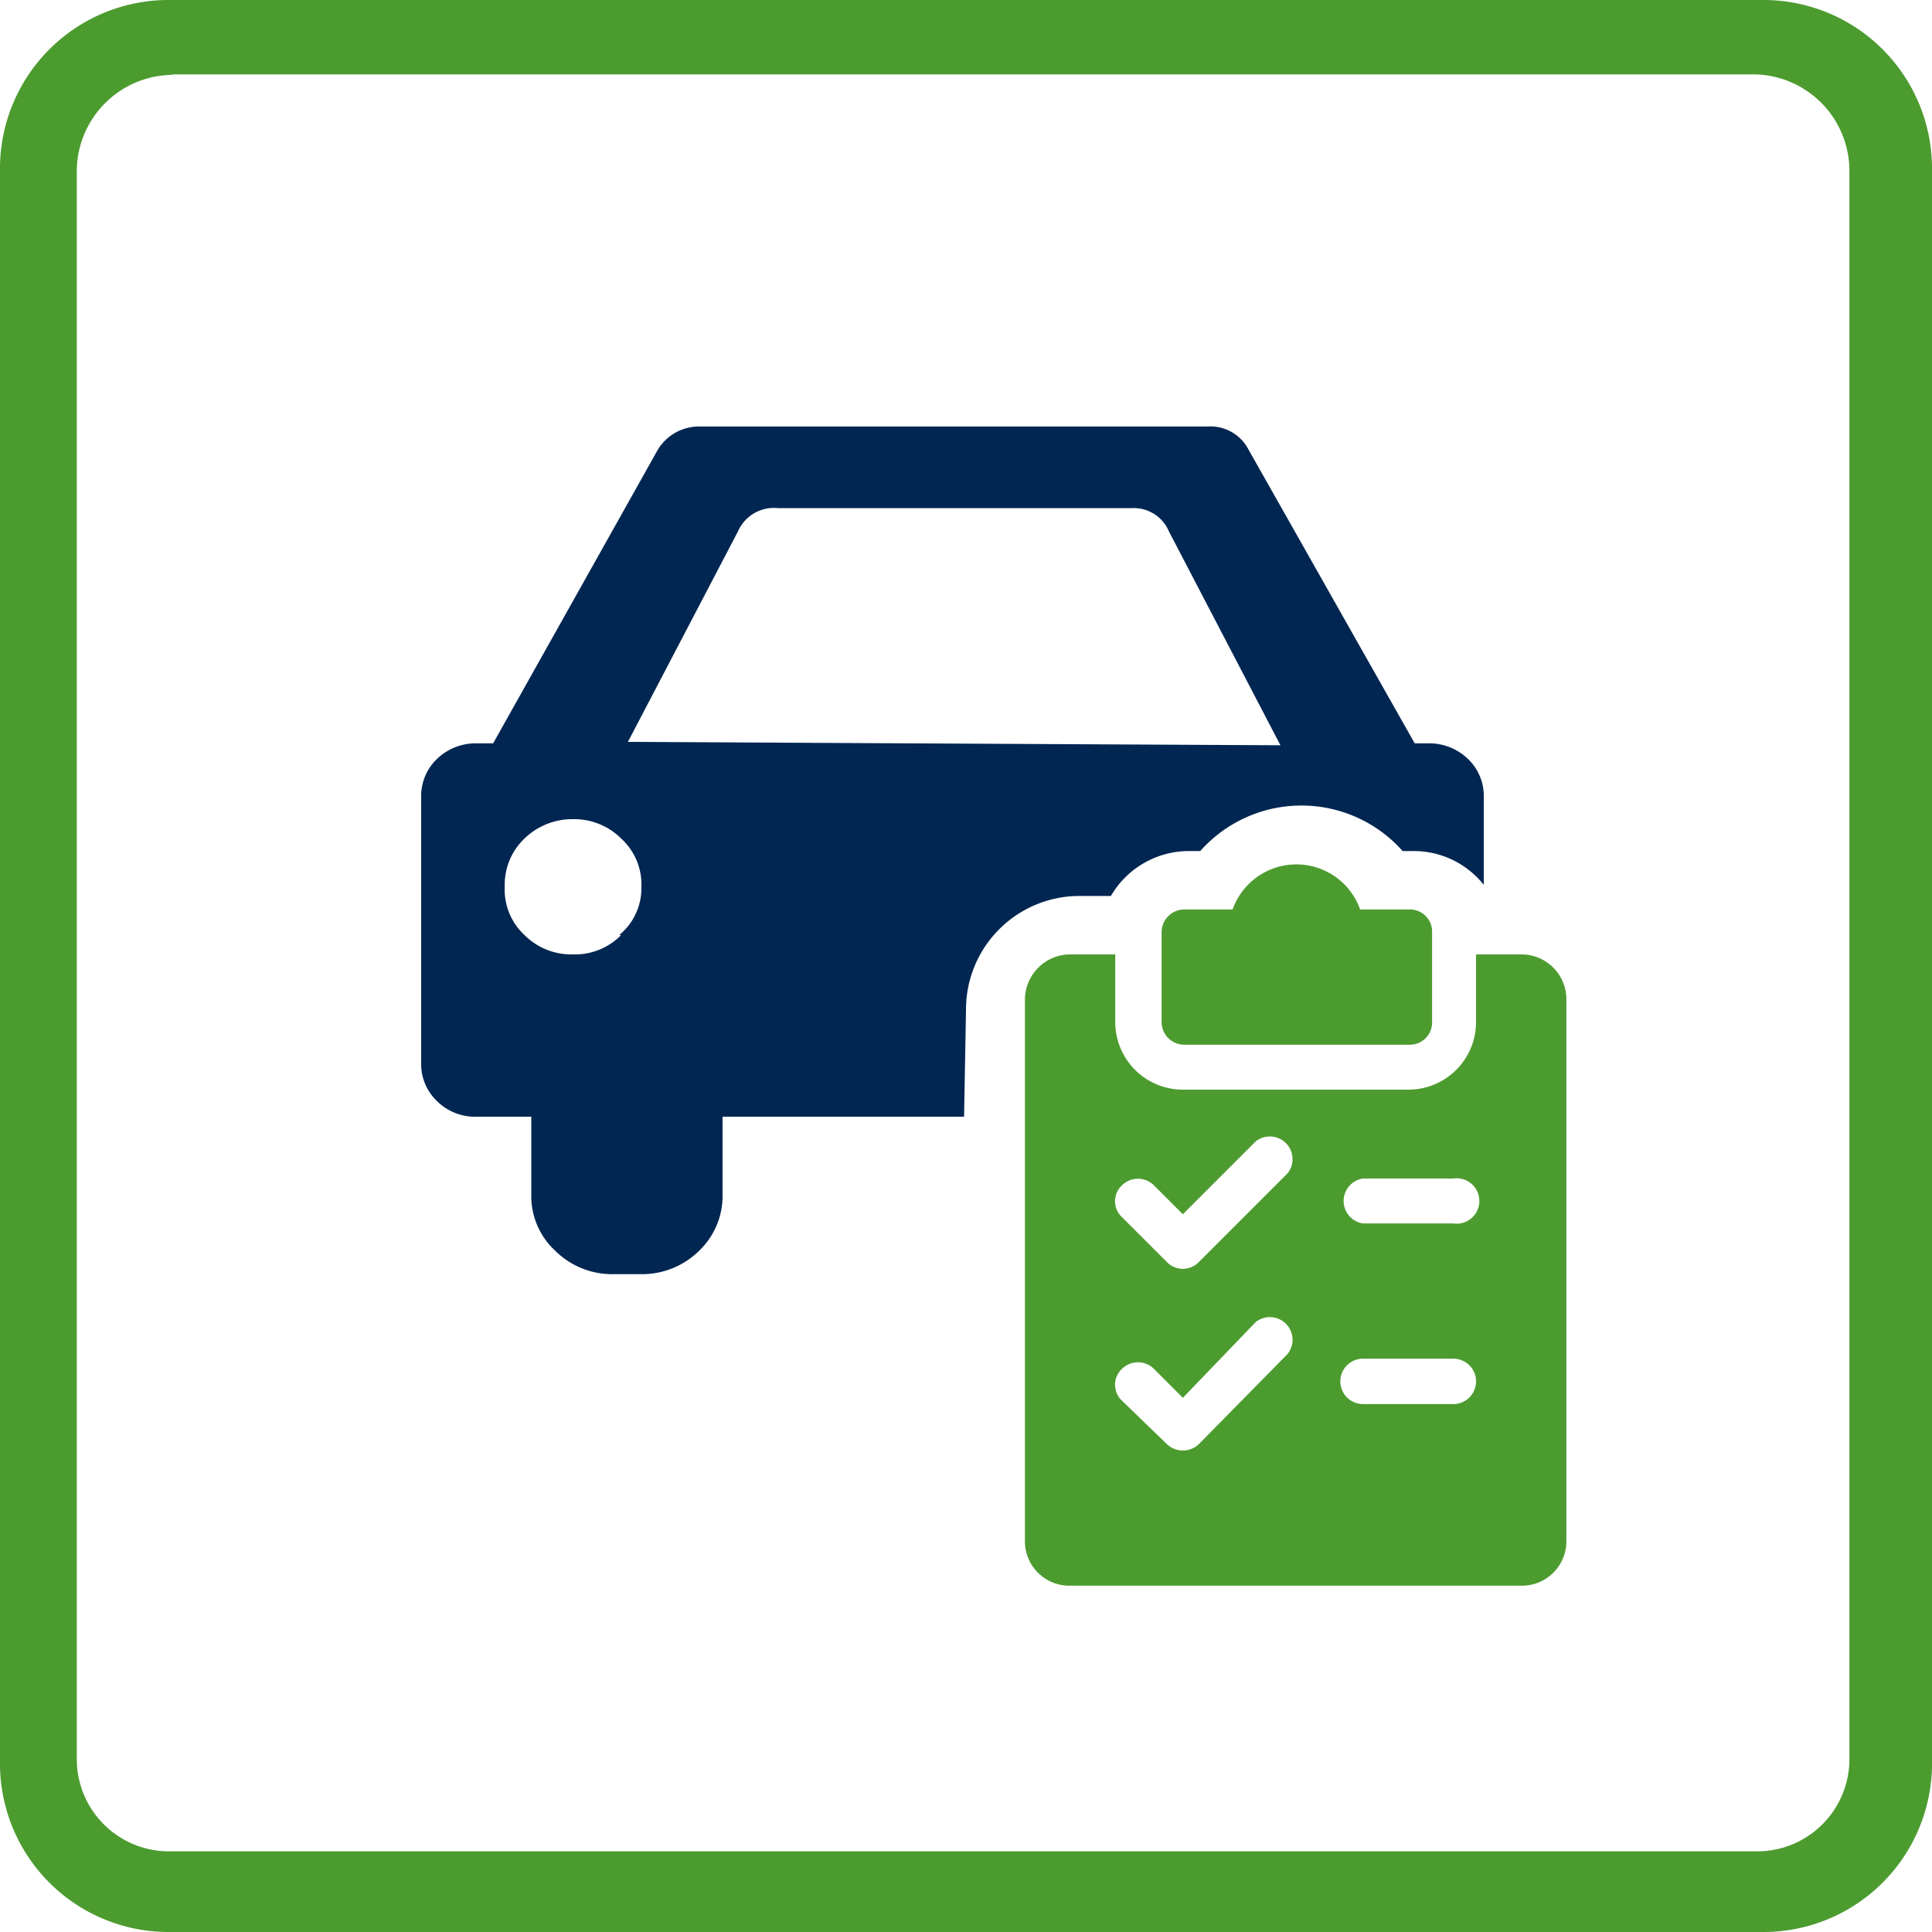
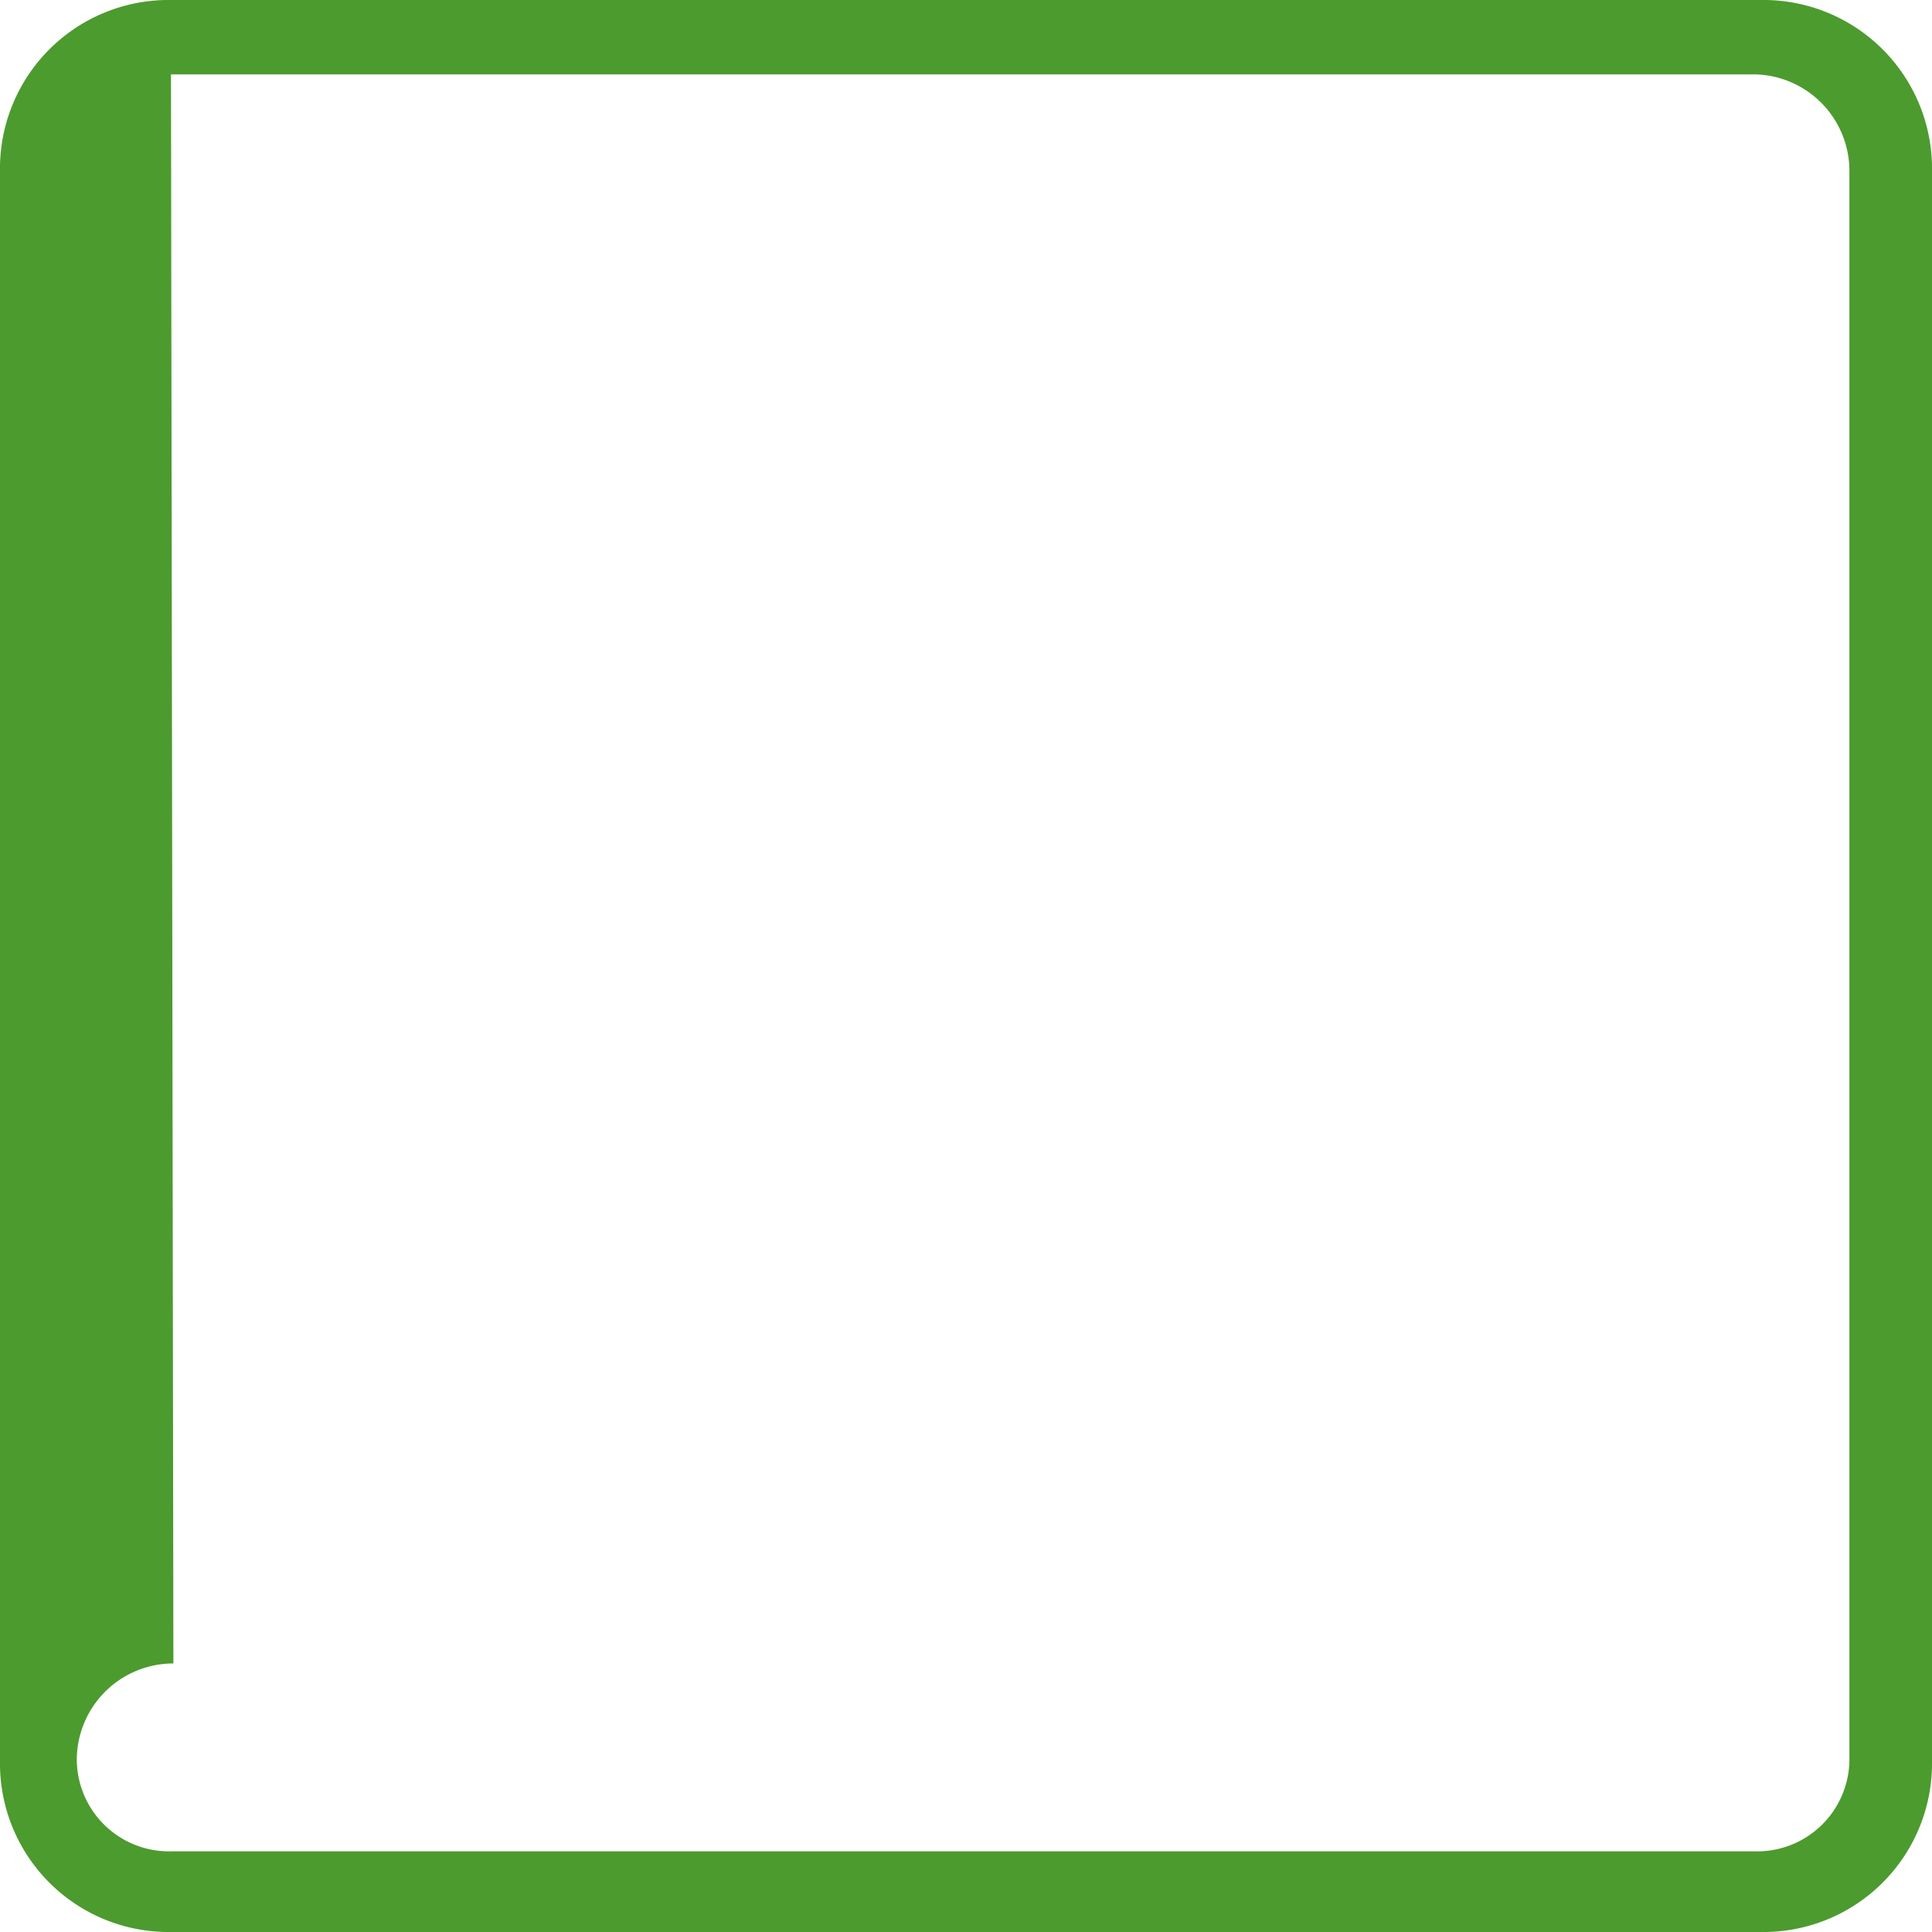
<svg xmlns="http://www.w3.org/2000/svg" width="40" height="40" viewBox="0 0 40 40">
  <defs>
    <style>.cls-1,.cls-3{fill:#4c9b2f;}.cls-1{fill-rule:evenodd;}.cls-2{fill:#012652;}</style>
  </defs>
  <g id="_2_varians" data-name="2 varians">
    <g id="Layer_12" data-name="Layer 12">
-       <path class="cls-1" d="M3.54,1.54h32.8a2,2,0,0,1,1.95,2v32.9a1.91,1.91,0,0,1-1.95,1.89H3.54a1.91,1.91,0,0,1-1.95-1.89h0V3.55a2,2,0,0,1,2-2M3.54,0H36.46A3.49,3.49,0,0,1,40,3.43h0V36.57A3.49,3.49,0,0,1,36.46,40H3.54A3.49,3.49,0,0,1,0,36.57H0V3.43A3.49,3.49,0,0,1,3.54,0" />
+       <path class="cls-1" d="M3.54,1.54h32.8a2,2,0,0,1,1.95,2v32.9a1.91,1.91,0,0,1-1.95,1.89H3.54a1.91,1.91,0,0,1-1.95-1.89h0a2,2,0,0,1,2-2M3.54,0H36.46A3.49,3.49,0,0,1,40,3.43h0V36.57A3.49,3.49,0,0,1,36.46,40H3.54A3.49,3.49,0,0,1,0,36.57H0V3.43A3.49,3.49,0,0,1,3.54,0" />
    </g>
-     <path class="cls-2" d="M20,20.9a2.35,2.35,0,0,1,2.35-2.35H23a1.87,1.87,0,0,1,1.61-.93h.24a2.8,2.8,0,0,1,4.19,0h.24a1.85,1.85,0,0,1,1.44.7V16.51a1.06,1.06,0,0,0-.33-.8,1.16,1.16,0,0,0-.83-.32h-.27L25.85,9.31A.89.89,0,0,0,25,8.83H14.5a1,1,0,0,0-.88.48l-3.41,6.08H9.88a1.16,1.16,0,0,0-.83.32,1.06,1.06,0,0,0-.33.8V22a1.06,1.06,0,0,0,.33.8,1.12,1.12,0,0,0,.83.32H11v1.6a1.54,1.54,0,0,0,.5,1.18,1.67,1.67,0,0,0,1.21.48h.55a1.68,1.68,0,0,0,1.21-.48,1.57,1.57,0,0,0,.49-1.18v-1.6h5Zm-7.14-1.54a1.34,1.34,0,0,1-1,.4,1.37,1.37,0,0,1-1-.4,1.28,1.28,0,0,1-.41-1,1.32,1.32,0,0,1,.41-1,1.42,1.42,0,0,1,1-.4,1.38,1.38,0,0,1,1,.4,1.29,1.29,0,0,1,.42,1A1.26,1.26,0,0,1,12.82,19.36Zm.14-4L15.28,11a.81.81,0,0,1,.82-.48h7.33a.79.79,0,0,1,.77.48l2.31,4.43Z" />
-     <path class="cls-3" d="M29.16,18.83h-1a1.4,1.4,0,0,0-2.64,0h-1a.47.47,0,0,0-.47.47v1.86a.47.47,0,0,0,.47.47h4.67a.46.46,0,0,0,.46-.47V19.3A.46.46,0,0,0,29.16,18.83Z" />
-     <path class="cls-3" d="M31.49,19.76h-.93v1.4a1.4,1.4,0,0,1-1.4,1.4H24.49a1.4,1.4,0,0,1-1.4-1.4v-1.4h-.93a.94.94,0,0,0-.94.94V31.9a.92.92,0,0,0,.94.93h9.33a.92.92,0,0,0,.94-.93V20.7A.93.93,0,0,0,31.49,19.76ZM26.69,28,24.82,29.9a.48.48,0,0,1-.66,0L23.23,29a.45.45,0,0,1,0-.66.47.47,0,0,1,.66,0l.6.6L26,27.37a.47.47,0,0,1,.66.66Zm0-3.74-1.87,1.87a.46.46,0,0,1-.66,0l-.93-.93a.45.45,0,0,1,0-.66.47.47,0,0,1,.66,0l.6.6L26,23.63a.47.47,0,0,1,.66.66Zm3.4,4.81H28.22a.47.47,0,0,1,0-.94h1.87a.47.47,0,0,1,0,.94Zm0-3.74H28.22a.47.47,0,0,1,0-.93h1.87a.47.47,0,1,1,0,.93Z" />
  </g>
</svg>